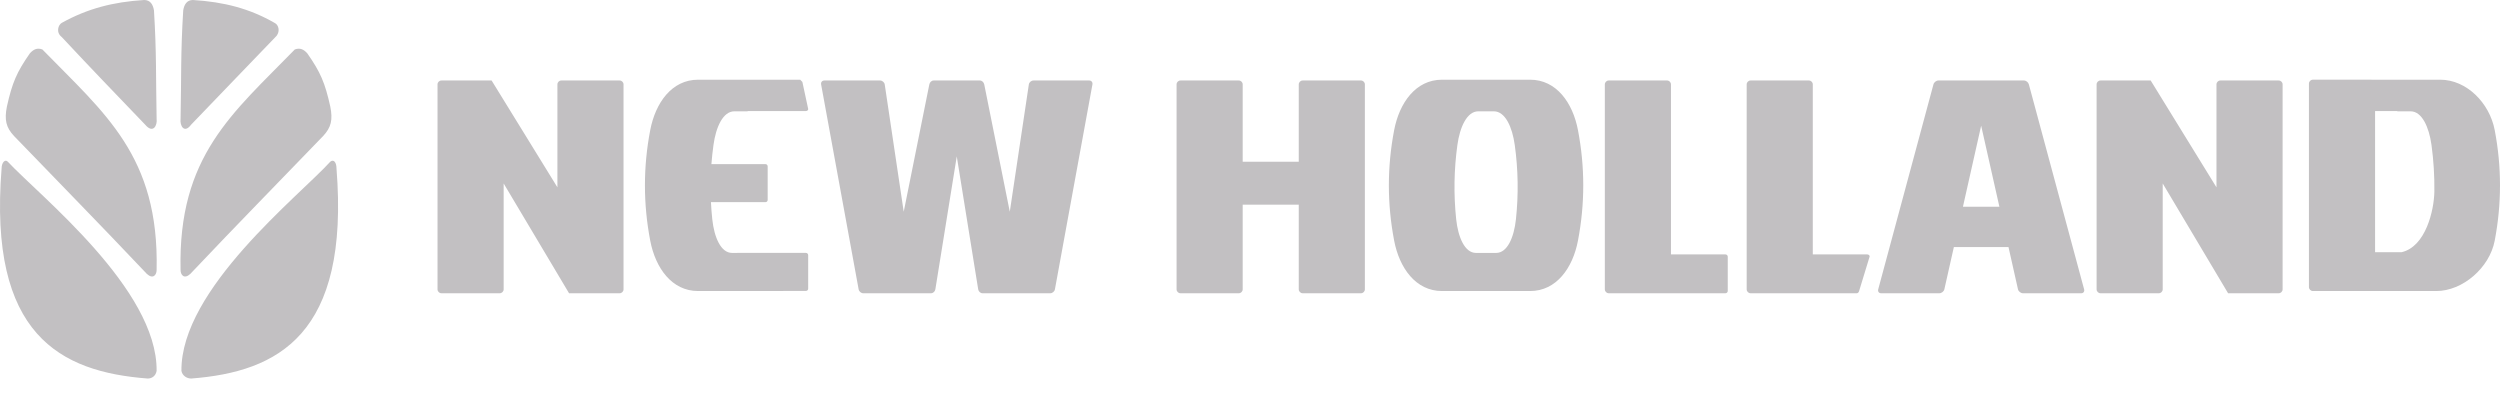
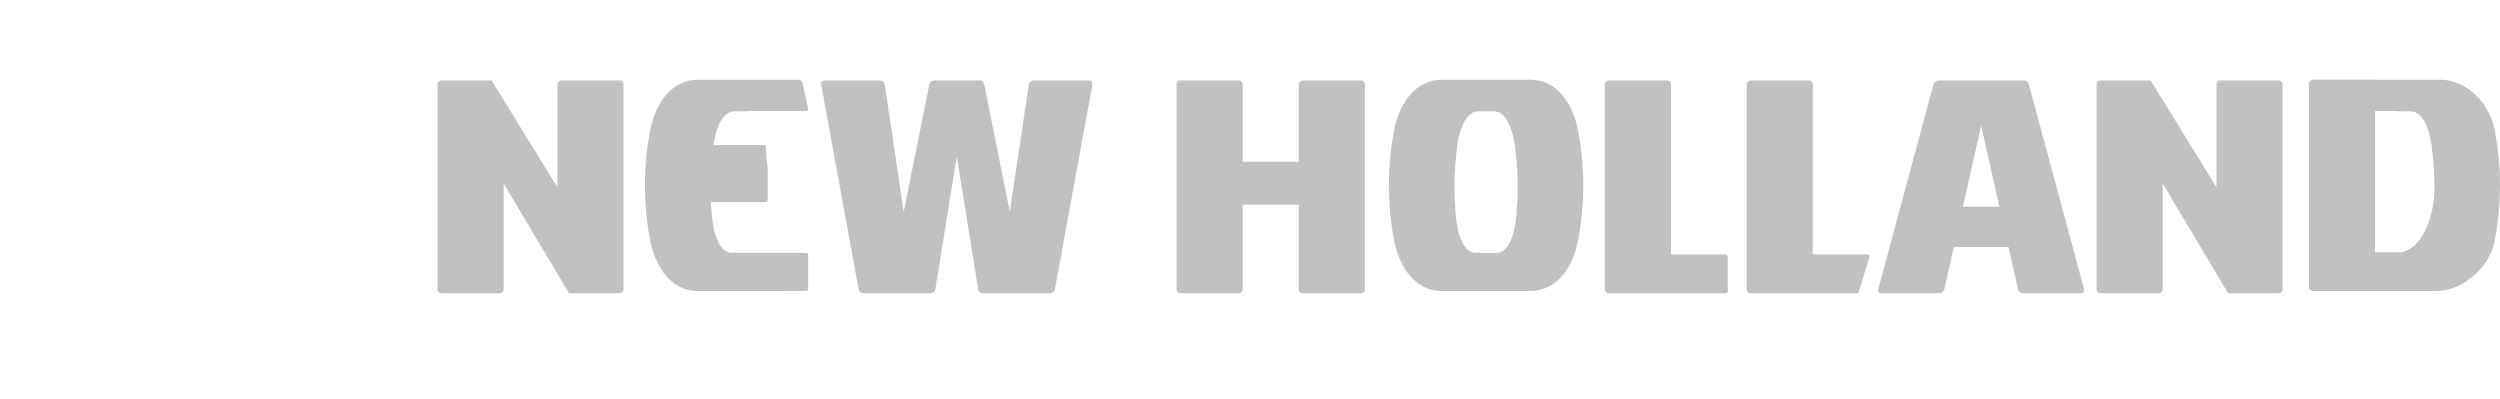
<svg xmlns="http://www.w3.org/2000/svg" width="119" height="19" viewBox="0 0 119 19" fill="none">
-   <path fill-rule="evenodd" clip-rule="evenodd" d="M21.013 3.831H23.4L26.533 8.917V4.018C26.533 3.916 26.616 3.831 26.72 3.831H29.494C29.596 3.831 29.68 3.916 29.68 4.018V13.772C29.68 13.873 29.596 13.959 29.494 13.959H27.087L23.974 8.733V13.772C23.974 13.873 23.889 13.959 23.787 13.959H21.013C20.909 13.959 20.826 13.873 20.826 13.772V4.018C20.826 3.916 20.909 3.831 21.013 3.831ZM38.089 3.794L38.193 3.9L38.469 5.184C38.481 5.239 38.421 5.286 38.364 5.286H35.587V5.299H34.953C34.42 5.299 34.078 6.039 33.961 6.905C33.919 7.208 33.886 7.511 33.863 7.813H36.437C36.495 7.813 36.541 7.86 36.541 7.918V9.518C36.541 9.575 36.495 9.623 36.437 9.623H33.841C33.855 9.893 33.875 10.164 33.904 10.434C33.996 11.3 34.314 12.039 34.847 12.039H35.089C35.093 12.039 35.097 12.038 35.1 12.038H38.364C38.421 12.038 38.469 12.085 38.469 12.142V13.743C38.469 13.802 38.421 13.848 38.364 13.848L35.587 13.853H33.228C31.975 13.853 31.199 12.751 30.951 11.456C30.615 9.701 30.615 7.945 30.951 6.192C31.199 4.897 31.975 3.794 33.228 3.794C34.848 3.794 36.469 3.794 38.089 3.794ZM70.738 3.794H72.835C74.088 3.794 74.864 4.897 75.111 6.192C75.447 7.945 75.447 9.701 75.111 11.456C74.864 12.751 74.088 13.853 72.835 13.853H70.738H68.638C67.387 13.853 66.61 12.751 66.362 11.456C66.026 9.701 66.026 7.945 66.362 6.192C66.61 4.897 67.387 3.794 68.638 3.794H70.738ZM70.738 5.299H70.364C69.832 5.299 69.49 6.039 69.371 6.905C69.209 8.081 69.191 9.257 69.314 10.434C69.406 11.3 69.725 12.039 70.257 12.039H70.738H71.217C71.749 12.039 72.067 11.3 72.159 10.434C72.284 9.257 72.266 8.081 72.103 6.905C71.984 6.039 71.643 5.299 71.11 5.299H70.738ZM92.269 3.831H96.338C96.442 3.831 96.548 3.916 96.574 4.018L99.204 13.772C99.233 13.873 99.171 13.959 99.068 13.959H96.294C96.191 13.959 96.08 13.875 96.056 13.772L95.604 11.759H93.004L92.551 13.772C92.527 13.875 92.416 13.959 92.313 13.959H89.539C89.436 13.959 89.374 13.873 89.403 13.772L92.032 4.018C92.058 3.916 92.166 3.831 92.269 3.831ZM95.171 9.84L94.303 5.983L93.436 9.84H95.171ZM110.094 3.793H112.866C112.876 3.793 112.887 3.794 112.895 3.794H114.112H114.373H114.598H114.6H116.156C117.408 3.794 118.501 4.897 118.748 6.192C119.084 7.945 119.084 9.701 118.748 11.456C118.501 12.751 117.22 13.853 115.968 13.853H115.147H115.061H114.976H114.89H114.807H114.722H114.64H114.557H114.475H114.394H114.313H114.232H114.153H114.073H113.993H113.916H113.869H113.837H113.76H113.682H113.607H110.094C109.99 13.853 109.905 13.767 109.905 13.665V3.98C109.905 3.877 109.99 3.793 110.094 3.793ZM113.054 5.286V12.004H114.319C115.466 11.735 115.862 10.014 115.876 9.111C115.885 8.376 115.839 7.639 115.74 6.905C115.621 6.039 115.279 5.299 114.747 5.299H114.373H114.112V5.286H113.054ZM83.329 3.831H86.102C86.206 3.831 86.289 3.916 86.289 4.018V12.11H88.881C88.943 12.11 89.011 12.162 88.992 12.221L88.495 13.848C88.477 13.905 88.444 13.959 88.383 13.959C86.532 13.959 85.179 13.959 83.329 13.959C83.225 13.959 83.142 13.873 83.142 13.772V4.018C83.142 3.916 83.225 3.831 83.329 3.831ZM76.576 3.831H79.351C79.454 3.831 79.538 3.916 79.538 4.018V12.11H82.131C82.192 12.11 82.241 12.159 82.241 12.221V13.848C82.241 13.909 82.192 13.959 82.131 13.959C80.28 13.959 78.429 13.959 76.576 13.959C76.475 13.959 76.39 13.873 76.39 13.772V4.018C76.39 3.916 76.475 3.831 76.576 3.831ZM56.191 3.831H58.965C59.069 3.831 59.152 3.916 59.152 4.018V7.698H61.821V4.018C61.821 3.916 61.906 3.831 62.008 3.831H64.781C64.885 3.831 64.968 3.916 64.968 4.018V13.772C64.968 13.873 64.885 13.959 64.781 13.959H62.008C61.906 13.959 61.821 13.873 61.821 13.772V9.743H59.152V13.772C59.152 13.873 59.069 13.959 58.965 13.959H56.191C56.088 13.959 56.005 13.873 56.005 13.772V4.018C56.005 3.916 56.088 3.831 56.191 3.831ZM39.239 3.831H41.892C41.994 3.831 42.097 3.916 42.113 4.018L43.017 10.079L44.236 4.018C44.257 3.916 44.341 3.831 44.444 3.831C45.176 3.831 45.909 3.831 46.641 3.831C46.744 3.831 46.828 3.916 46.85 4.018L48.066 10.079L48.973 4.018C48.988 3.916 49.09 3.831 49.194 3.831H51.847C51.95 3.831 52.018 3.916 52 4.018L50.214 13.772C50.196 13.873 50.095 13.959 49.993 13.959C48.918 13.959 47.844 13.959 46.769 13.959C46.667 13.959 46.578 13.874 46.562 13.772L45.542 7.444L44.523 13.772C44.507 13.874 44.418 13.959 44.315 13.959C43.241 13.959 42.167 13.959 41.092 13.959C40.988 13.959 40.889 13.873 40.871 13.772L39.085 4.018C39.066 3.916 39.135 3.831 39.239 3.831ZM99.984 3.831H102.372L105.504 8.917V4.018C105.504 3.916 105.588 3.831 105.691 3.831H108.465C108.569 3.831 108.652 3.916 108.652 4.018V13.772C108.652 13.873 108.569 13.959 108.465 13.959H106.057L102.945 8.733V13.772C102.945 13.873 102.861 13.959 102.758 13.959H99.984C99.882 13.959 99.798 13.873 99.798 13.772V4.018C99.798 3.916 99.882 3.831 99.984 3.831Z" fill="#C2C0C2" />
-   <path fill-rule="evenodd" clip-rule="evenodd" d="M0.076 8.014C0.076 7.739 0.243 7.56 0.371 7.697C1.888 9.326 7.497 13.761 7.455 17.655C7.416 17.88 7.246 18.018 7.033 18.018C2.859 17.7 -0.557 15.934 0.076 8.014ZM13.066 1.087C11.884 0.408 10.661 0.091 9.185 0C8.889 0 8.764 0.226 8.721 0.496C8.595 2.535 8.636 3.667 8.595 5.657C8.553 5.974 8.764 6.383 9.1 5.932C10.661 4.301 11.547 3.393 13.108 1.766C13.36 1.54 13.275 1.177 13.066 1.087ZM2.942 1.087C4.166 0.408 5.389 0.091 6.865 0C7.16 0 7.285 0.226 7.329 0.496C7.455 2.535 7.416 3.667 7.455 5.657C7.497 5.974 7.285 6.383 6.908 5.932C5.346 4.301 4.461 3.393 2.942 1.766C2.647 1.54 2.774 1.177 2.942 1.087ZM14.033 2.354C14.289 2.261 14.458 2.354 14.624 2.535C15.257 3.44 15.469 3.938 15.721 5.07C15.848 5.703 15.764 6.065 15.383 6.473C12.896 9.054 11.504 10.457 9.059 13.037C8.764 13.309 8.595 13.083 8.595 12.858C8.469 7.422 11.082 5.387 14.033 2.354ZM2.017 2.354C1.762 2.261 1.593 2.354 1.425 2.535C0.793 3.44 0.581 3.938 0.329 5.07C0.203 5.703 0.285 6.065 0.667 6.473C3.154 9.054 4.547 10.457 6.99 13.037C7.285 13.309 7.455 13.083 7.455 12.858C7.581 7.422 4.968 5.387 2.017 2.354ZM16.017 8.014C16.017 7.739 15.889 7.56 15.721 7.697C14.246 9.326 8.595 13.761 8.636 17.655C8.679 17.88 8.889 18.018 9.1 18.018C13.234 17.7 16.65 15.934 16.017 8.014Z" fill="#C2C0C2" />
+   <path fill-rule="evenodd" clip-rule="evenodd" d="M21.013 3.831H23.4L26.533 8.917V4.018C26.533 3.916 26.616 3.831 26.72 3.831H29.494C29.596 3.831 29.68 3.916 29.68 4.018V13.772C29.68 13.873 29.596 13.959 29.494 13.959H27.087L23.974 8.733V13.772C23.974 13.873 23.889 13.959 23.787 13.959H21.013C20.909 13.959 20.826 13.873 20.826 13.772V4.018C20.826 3.916 20.909 3.831 21.013 3.831ZM38.089 3.794L38.193 3.9L38.469 5.184C38.481 5.239 38.421 5.286 38.364 5.286H35.587V5.299H34.953C34.42 5.299 34.078 6.039 33.961 6.905H36.437C36.495 7.813 36.541 7.86 36.541 7.918V9.518C36.541 9.575 36.495 9.623 36.437 9.623H33.841C33.855 9.893 33.875 10.164 33.904 10.434C33.996 11.3 34.314 12.039 34.847 12.039H35.089C35.093 12.039 35.097 12.038 35.1 12.038H38.364C38.421 12.038 38.469 12.085 38.469 12.142V13.743C38.469 13.802 38.421 13.848 38.364 13.848L35.587 13.853H33.228C31.975 13.853 31.199 12.751 30.951 11.456C30.615 9.701 30.615 7.945 30.951 6.192C31.199 4.897 31.975 3.794 33.228 3.794C34.848 3.794 36.469 3.794 38.089 3.794ZM70.738 3.794H72.835C74.088 3.794 74.864 4.897 75.111 6.192C75.447 7.945 75.447 9.701 75.111 11.456C74.864 12.751 74.088 13.853 72.835 13.853H70.738H68.638C67.387 13.853 66.61 12.751 66.362 11.456C66.026 9.701 66.026 7.945 66.362 6.192C66.61 4.897 67.387 3.794 68.638 3.794H70.738ZM70.738 5.299H70.364C69.832 5.299 69.49 6.039 69.371 6.905C69.209 8.081 69.191 9.257 69.314 10.434C69.406 11.3 69.725 12.039 70.257 12.039H70.738H71.217C71.749 12.039 72.067 11.3 72.159 10.434C72.284 9.257 72.266 8.081 72.103 6.905C71.984 6.039 71.643 5.299 71.11 5.299H70.738ZM92.269 3.831H96.338C96.442 3.831 96.548 3.916 96.574 4.018L99.204 13.772C99.233 13.873 99.171 13.959 99.068 13.959H96.294C96.191 13.959 96.08 13.875 96.056 13.772L95.604 11.759H93.004L92.551 13.772C92.527 13.875 92.416 13.959 92.313 13.959H89.539C89.436 13.959 89.374 13.873 89.403 13.772L92.032 4.018C92.058 3.916 92.166 3.831 92.269 3.831ZM95.171 9.84L94.303 5.983L93.436 9.84H95.171ZM110.094 3.793H112.866C112.876 3.793 112.887 3.794 112.895 3.794H114.112H114.373H114.598H114.6H116.156C117.408 3.794 118.501 4.897 118.748 6.192C119.084 7.945 119.084 9.701 118.748 11.456C118.501 12.751 117.22 13.853 115.968 13.853H115.147H115.061H114.976H114.89H114.807H114.722H114.64H114.557H114.475H114.394H114.313H114.232H114.153H114.073H113.993H113.916H113.869H113.837H113.76H113.682H113.607H110.094C109.99 13.853 109.905 13.767 109.905 13.665V3.98C109.905 3.877 109.99 3.793 110.094 3.793ZM113.054 5.286V12.004H114.319C115.466 11.735 115.862 10.014 115.876 9.111C115.885 8.376 115.839 7.639 115.74 6.905C115.621 6.039 115.279 5.299 114.747 5.299H114.373H114.112V5.286H113.054ZM83.329 3.831H86.102C86.206 3.831 86.289 3.916 86.289 4.018V12.11H88.881C88.943 12.11 89.011 12.162 88.992 12.221L88.495 13.848C88.477 13.905 88.444 13.959 88.383 13.959C86.532 13.959 85.179 13.959 83.329 13.959C83.225 13.959 83.142 13.873 83.142 13.772V4.018C83.142 3.916 83.225 3.831 83.329 3.831ZM76.576 3.831H79.351C79.454 3.831 79.538 3.916 79.538 4.018V12.11H82.131C82.192 12.11 82.241 12.159 82.241 12.221V13.848C82.241 13.909 82.192 13.959 82.131 13.959C80.28 13.959 78.429 13.959 76.576 13.959C76.475 13.959 76.39 13.873 76.39 13.772V4.018C76.39 3.916 76.475 3.831 76.576 3.831ZM56.191 3.831H58.965C59.069 3.831 59.152 3.916 59.152 4.018V7.698H61.821V4.018C61.821 3.916 61.906 3.831 62.008 3.831H64.781C64.885 3.831 64.968 3.916 64.968 4.018V13.772C64.968 13.873 64.885 13.959 64.781 13.959H62.008C61.906 13.959 61.821 13.873 61.821 13.772V9.743H59.152V13.772C59.152 13.873 59.069 13.959 58.965 13.959H56.191C56.088 13.959 56.005 13.873 56.005 13.772V4.018C56.005 3.916 56.088 3.831 56.191 3.831ZM39.239 3.831H41.892C41.994 3.831 42.097 3.916 42.113 4.018L43.017 10.079L44.236 4.018C44.257 3.916 44.341 3.831 44.444 3.831C45.176 3.831 45.909 3.831 46.641 3.831C46.744 3.831 46.828 3.916 46.85 4.018L48.066 10.079L48.973 4.018C48.988 3.916 49.09 3.831 49.194 3.831H51.847C51.95 3.831 52.018 3.916 52 4.018L50.214 13.772C50.196 13.873 50.095 13.959 49.993 13.959C48.918 13.959 47.844 13.959 46.769 13.959C46.667 13.959 46.578 13.874 46.562 13.772L45.542 7.444L44.523 13.772C44.507 13.874 44.418 13.959 44.315 13.959C43.241 13.959 42.167 13.959 41.092 13.959C40.988 13.959 40.889 13.873 40.871 13.772L39.085 4.018C39.066 3.916 39.135 3.831 39.239 3.831ZM99.984 3.831H102.372L105.504 8.917V4.018C105.504 3.916 105.588 3.831 105.691 3.831H108.465C108.569 3.831 108.652 3.916 108.652 4.018V13.772C108.652 13.873 108.569 13.959 108.465 13.959H106.057L102.945 8.733V13.772C102.945 13.873 102.861 13.959 102.758 13.959H99.984C99.882 13.959 99.798 13.873 99.798 13.772V4.018C99.798 3.916 99.882 3.831 99.984 3.831Z" fill="#C2C0C2" />
</svg>